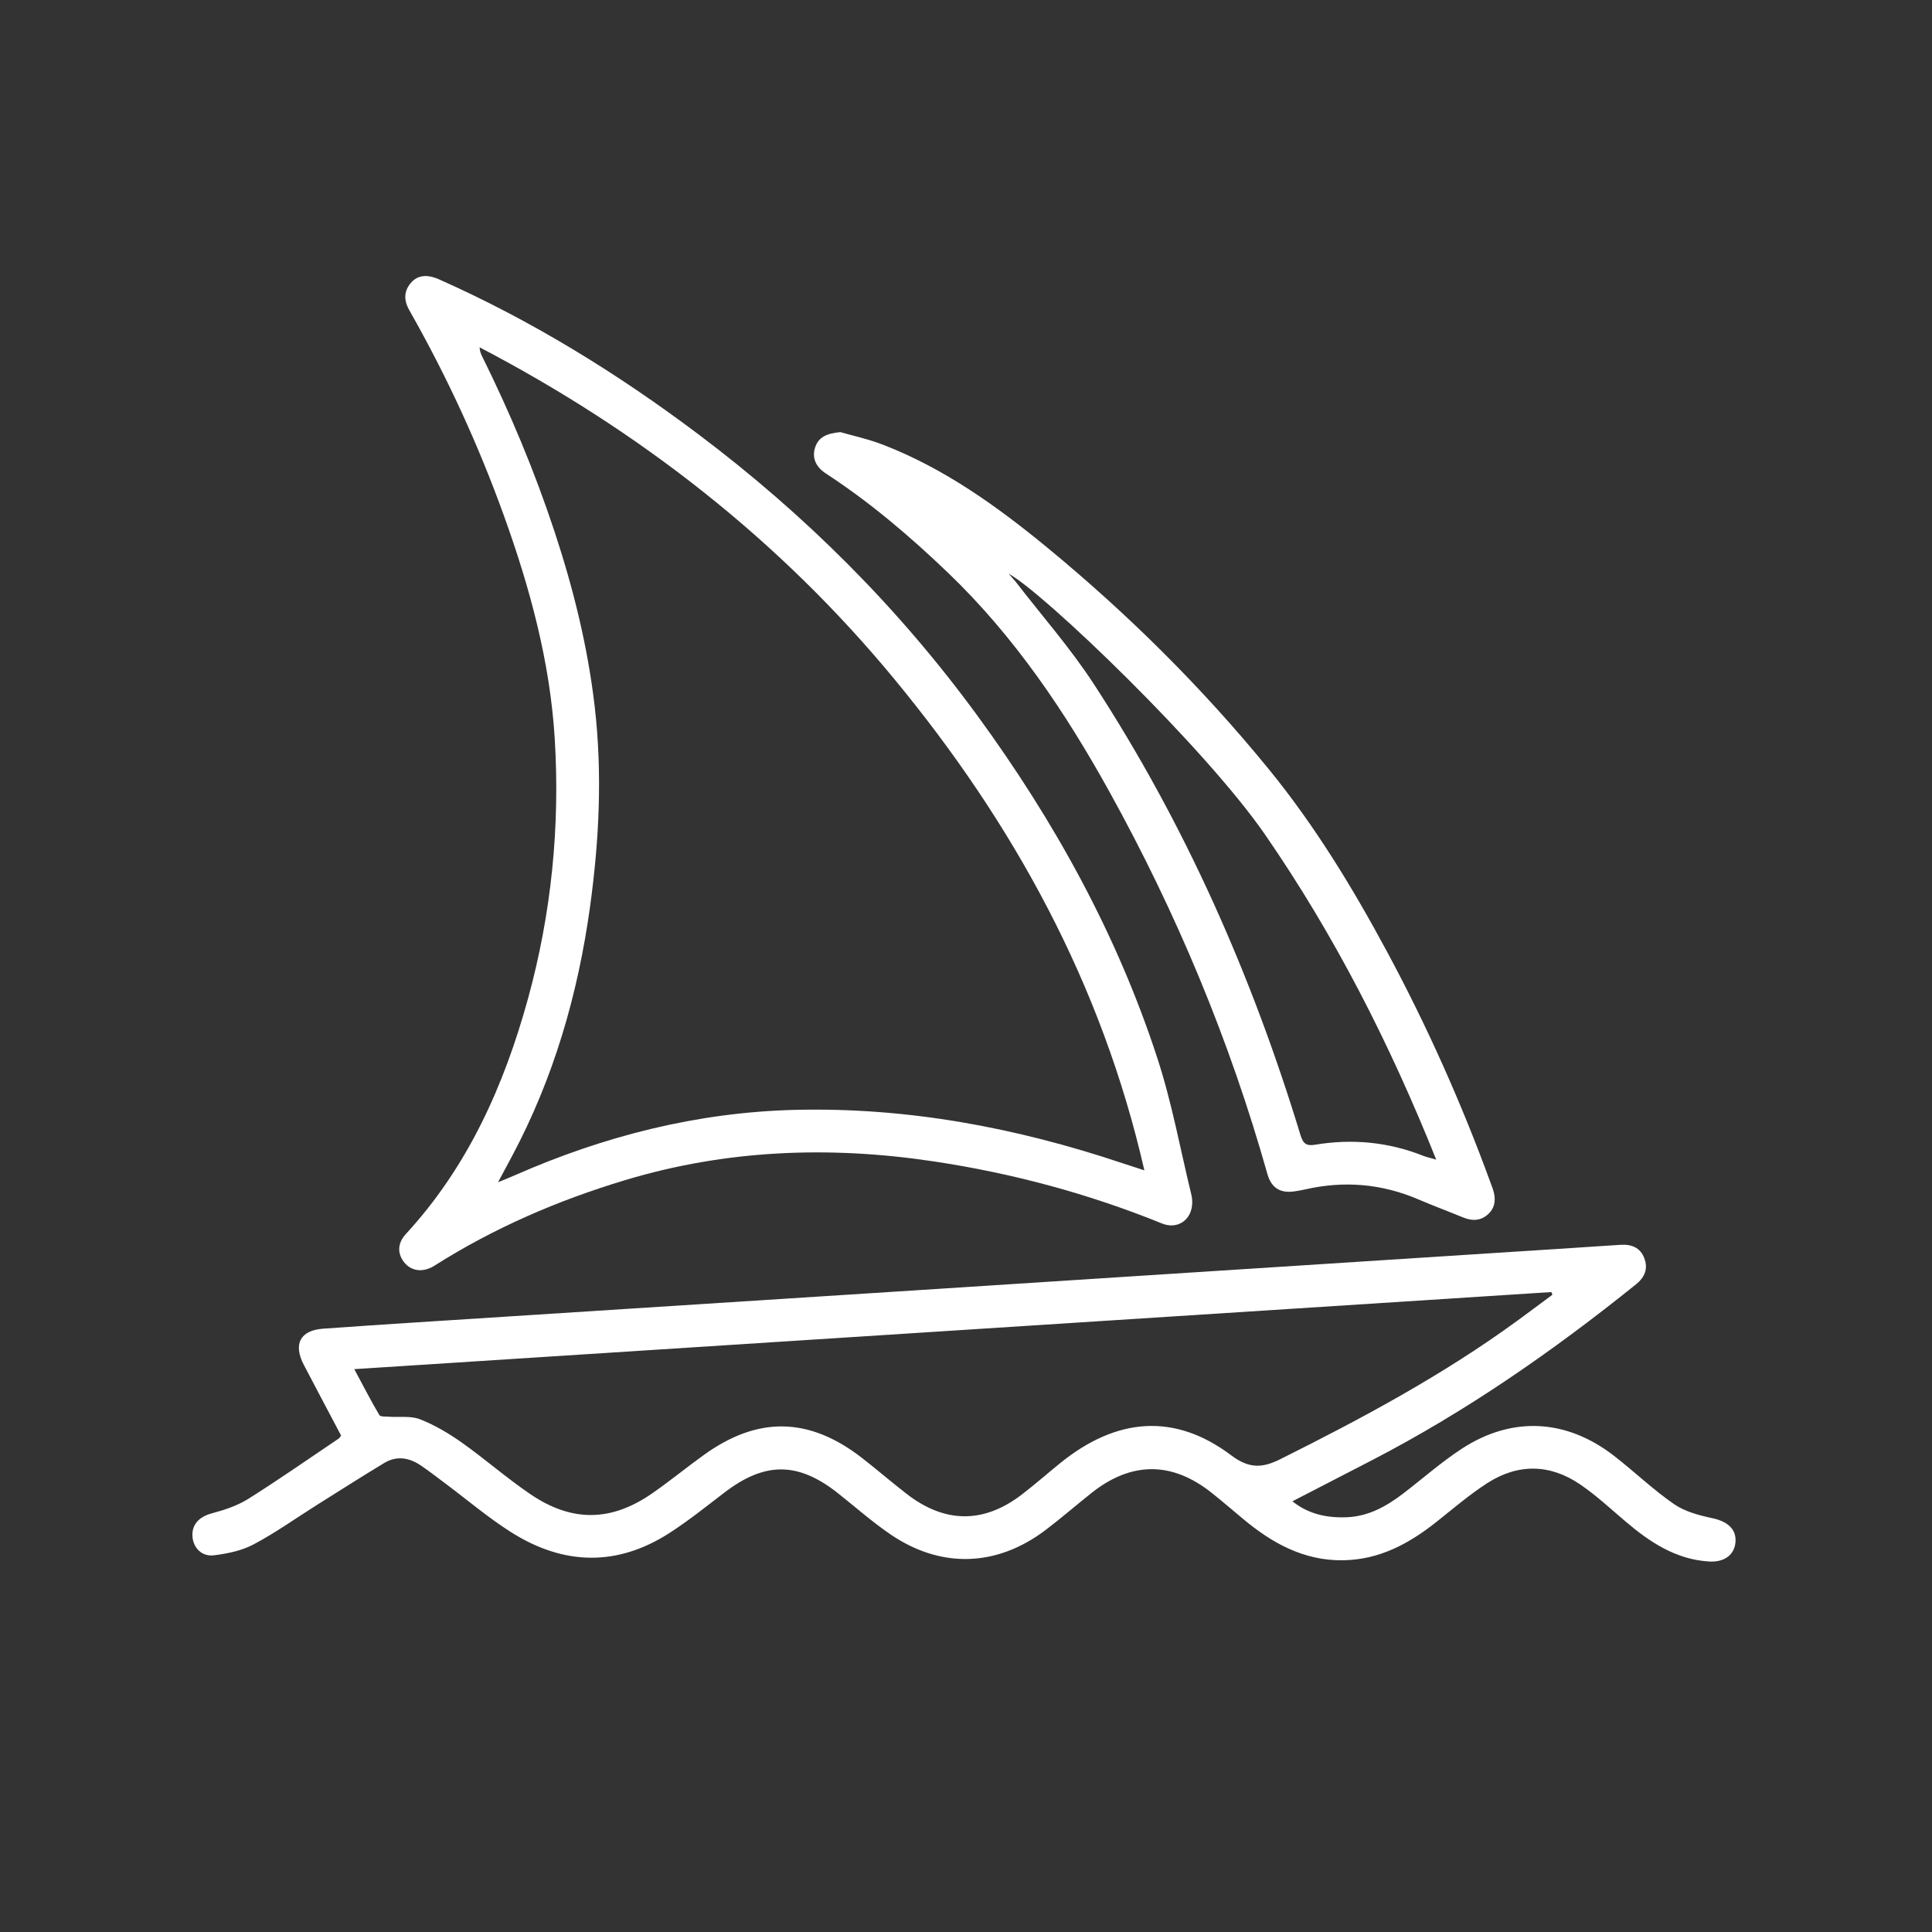
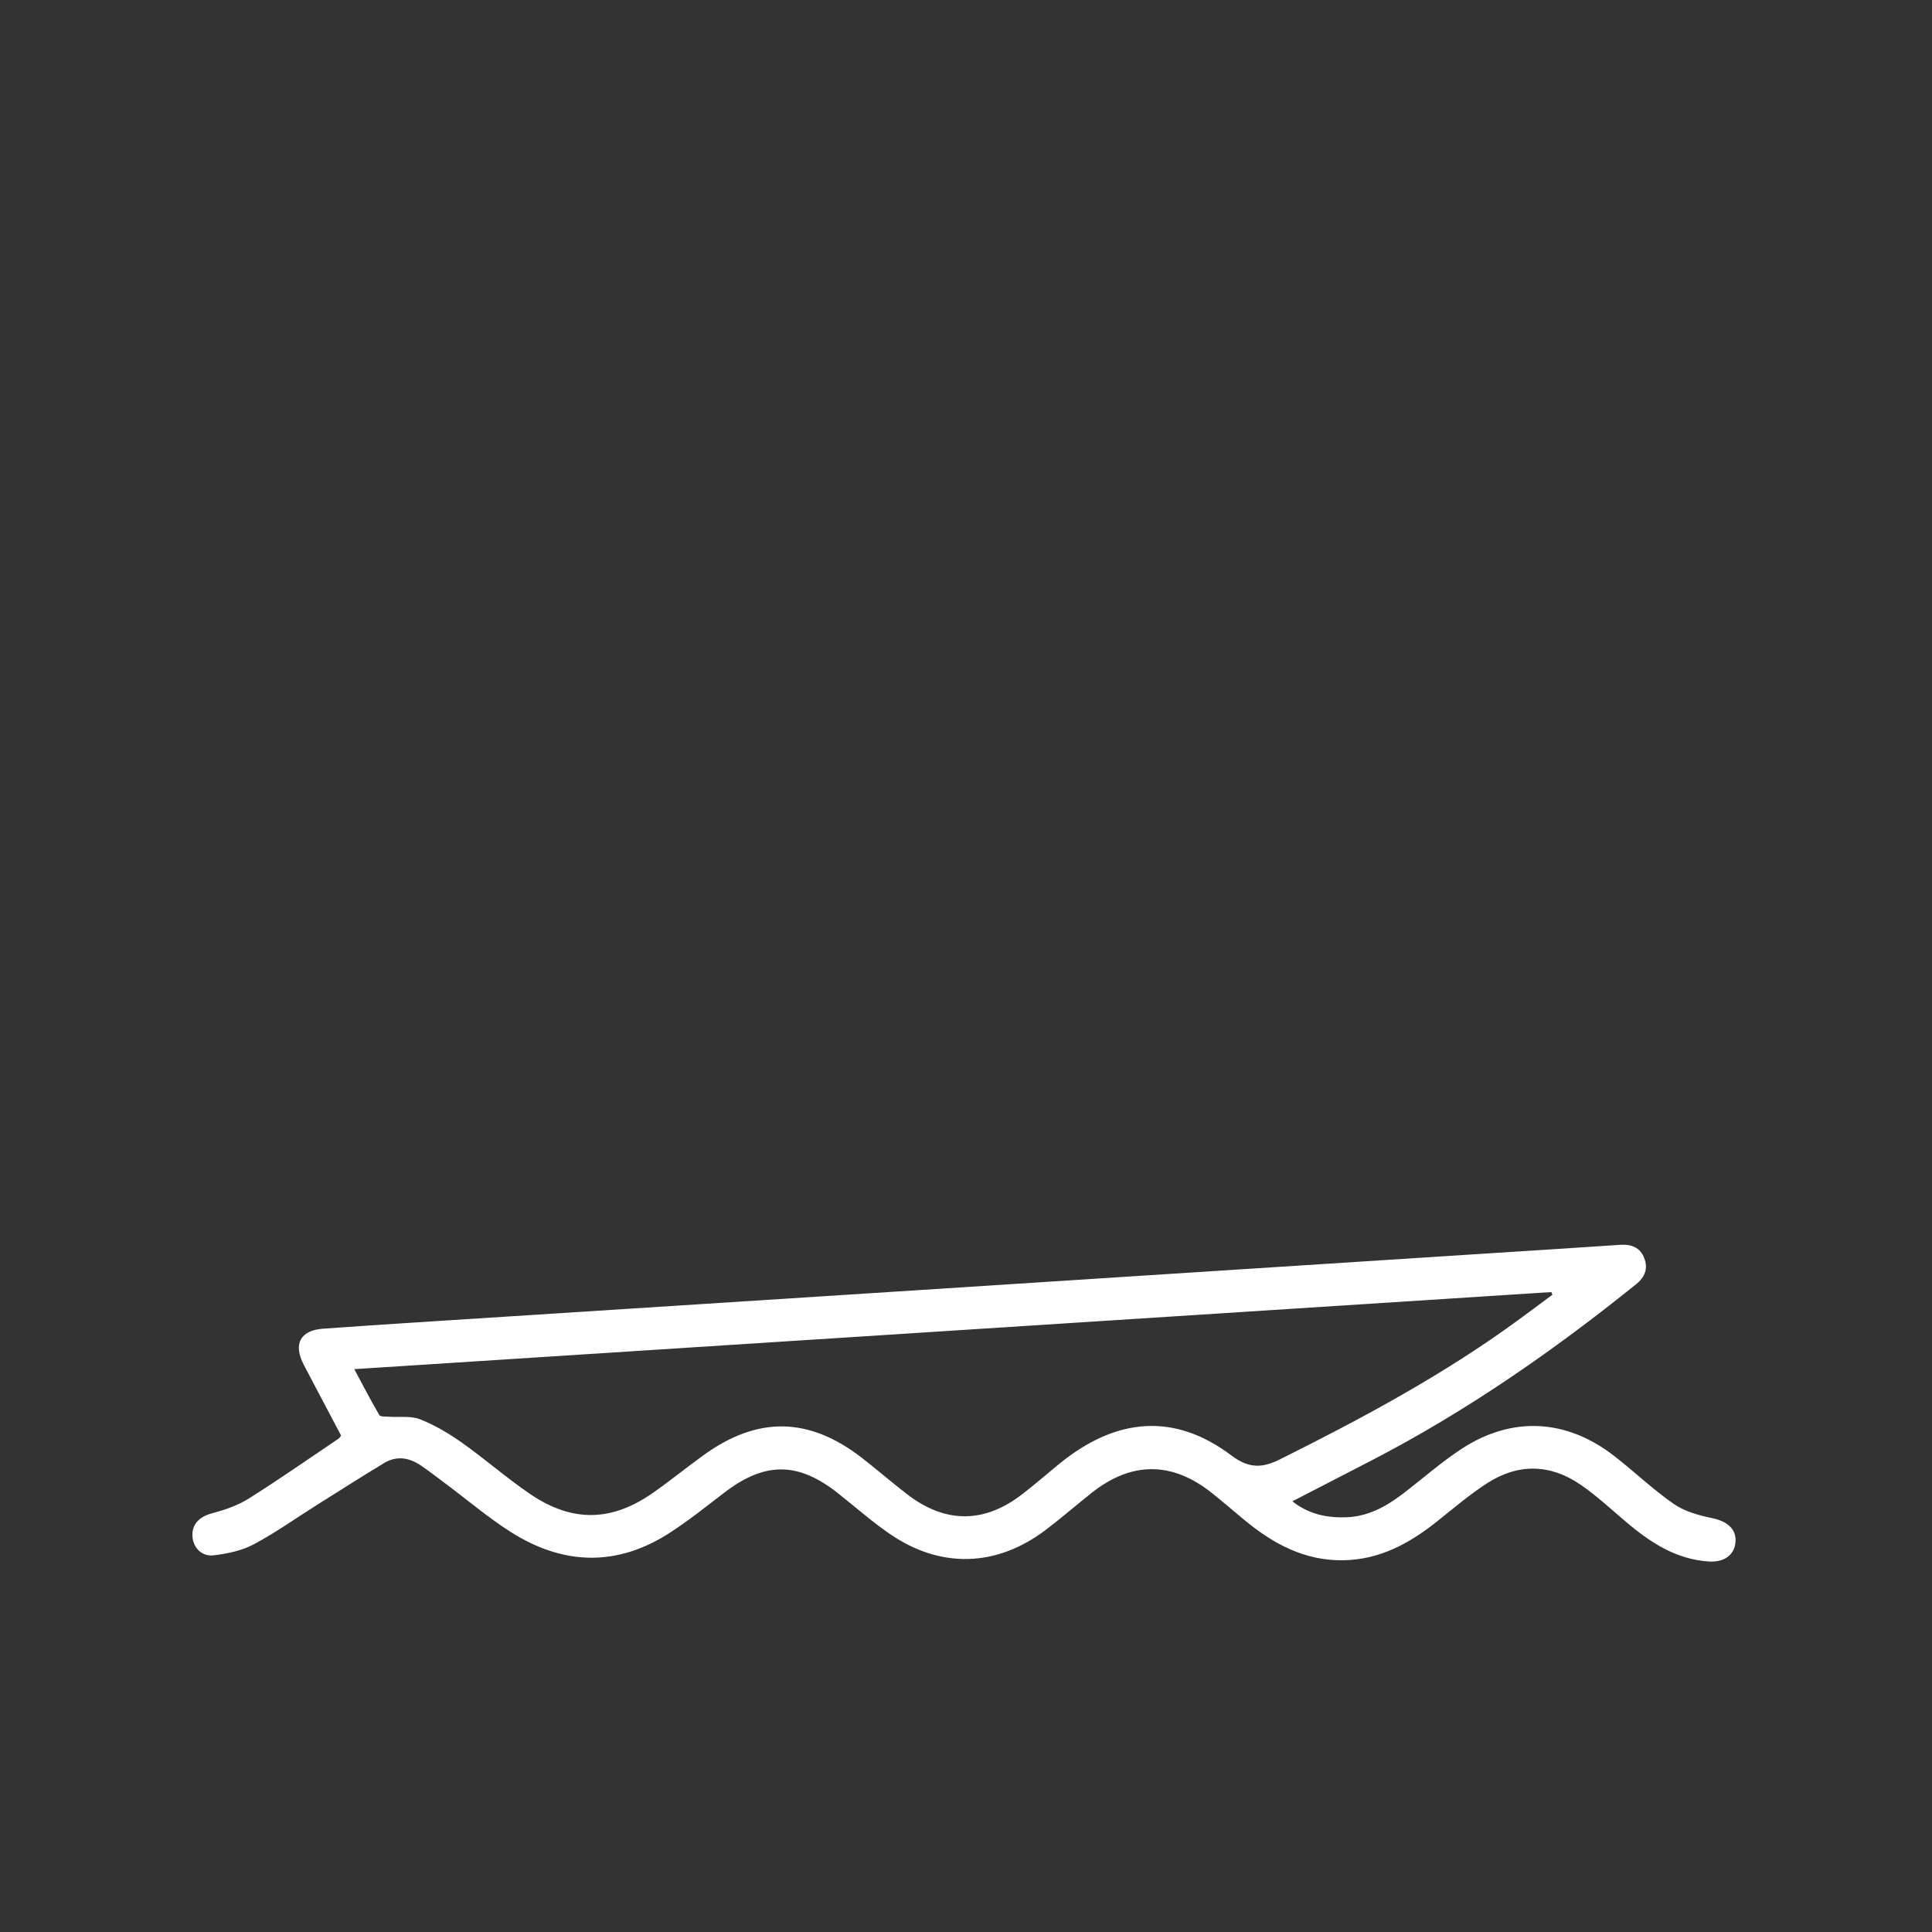
<svg xmlns="http://www.w3.org/2000/svg" id="WHITE" viewBox="0 0 283.46 283.46">
  <rect x="0" y="0" width="283.46" height="283.46" fill="#333333" stroke="none" />
  <defs>
    <style>
      .cls-1 {
        fill: #fff;
      }
    </style>
  </defs>
-   <path class="cls-1" d="M50.05,210.63c-1.82-3.45-3.66-6.9-5.47-10.37-1.59-3.04-.56-5.08,2.86-5.32,9.22-.66,18.44-1.22,27.66-1.82,17.69-1.14,35.39-2.27,53.08-3.41,12.55-.81,25.09-1.62,37.64-2.43,17.69-1.14,35.39-2.28,53.08-3.42,6.27-.4,12.55-.8,18.82-1.22,1.62-.11,2.92.38,3.52,1.94.59,1.52.11,2.79-1.19,3.84-12.16,9.79-24.93,18.67-38.83,25.86-3.81,1.97-7.61,3.93-11.6,5.99,2.39,1.91,5.1,2.45,7.96,2.34,3.14-.12,5.77-1.56,8.2-3.41,2.9-2.21,5.65-4.66,8.7-6.65,7.39-4.81,15.34-4.37,22.33,1.05,2.97,2.3,5.69,4.93,8.77,7.06,1.6,1.11,3.68,1.67,5.63,2.08,2.22.47,3.56,1.58,3.42,3.5-.15,1.9-1.65,3.01-3.92,2.86-4.82-.31-8.59-2.8-12.13-5.8-2.21-1.87-4.34-3.87-6.73-5.5-4.42-3.02-9.11-3.1-13.62-.21-2.65,1.71-5.07,3.79-7.55,5.76-4,3.16-8.32,5.49-13.6,5.57-5.78.09-10.44-2.51-14.7-6.07-1.52-1.27-3.03-2.57-4.59-3.81-5.83-4.65-11.79-4.64-17.64,0-2.27,1.81-4.46,3.71-6.77,5.46-7.16,5.41-15.35,5.67-22.76.6-2.7-1.84-5.16-4.03-7.73-6.06-5.85-4.6-10.7-4.59-16.65-.02-2.6,1.99-5.16,4.05-7.91,5.83-7.75,5.04-15.63,4.83-23.33-.04-3.35-2.12-6.39-4.71-9.57-7.09-1.2-.9-2.39-1.82-3.63-2.67-1.73-1.19-3.58-1.52-5.45-.39-3.3,2-6.56,4.07-9.83,6.13-3.09,1.94-6.07,4.08-9.29,5.79-1.74.93-3.83,1.36-5.81,1.61-1.84.24-3.12-1.14-3.19-2.87-.07-1.74,1.09-2.82,2.87-3.29,1.84-.49,3.73-1.12,5.33-2.12,4.5-2.83,8.86-5.88,13.27-8.85.12-.08.2-.24.35-.44ZM51.98,200.88c1.32,2.46,2.44,4.64,3.68,6.74.16.27.94.2,1.43.24,1.53.11,3.2-.16,4.55.38,2.16.85,4.23,2.08,6.14,3.43,3.41,2.42,6.57,5.2,10.03,7.55,6.14,4.17,11.93,4.05,17.97-.18,2.55-1.78,4.97-3.76,7.5-5.58,7.9-5.69,15.38-5.57,23.09.37,2.25,1.74,4.4,3.61,6.65,5.35,5.64,4.37,11.37,4.38,16.97.04,1.87-1.44,3.65-3,5.48-4.49,8.4-6.83,16.92-7.42,25.18-1.2,2.62,1.97,4.57,1.87,7.17.57,12.07-6.02,23.94-12.39,34.86-20.37,1.71-1.25,3.39-2.51,5.09-3.77l-.16-.39c-58.39,3.76-116.78,7.52-175.64,11.31Z" />
-   <path class="cls-1" d="M174.92,176.39c0,2.58-2.14,4.05-4.43,3.12-10.8-4.38-21.96-7.38-33.49-9.11-15.3-2.3-30.42-1.73-45.29,2.75-9.87,2.97-19.25,7.02-27.97,12.55-1.61,1.02-3.32.84-4.37-.41-1.09-1.3-1.09-2.86.17-4.23,9.11-9.89,14.41-21.77,17.93-34.55,3.43-12.48,4.71-25.24,3.92-38.14-.69-11.28-3.64-22.12-7.46-32.72-3.76-10.43-8.38-20.46-13.86-30.1-.8-1.41-.88-2.76.2-4.03.97-1.15,2.36-1.32,4.13-.54,13.61,6.05,26.2,13.81,38.08,22.75,15.64,11.77,29.36,25.45,40.92,41.27,11.29,15.45,20.47,32.05,26.41,50.27,2.14,6.56,3.37,13.41,5.01,20.13.09.36.08.75.11.98ZM73.07,173.46c1.11-.46,1.83-.75,2.54-1.06,13.07-5.74,26.69-9.2,41-9.56,16.51-.41,32.49,2.6,48.09,7.83.94.31,1.88.61,3.2,1.04-6.26-27.4-19.23-50.94-36.72-72.12-16.86-20.42-37.36-36.37-60.81-48.63.02.5.15.88.33,1.25,4.13,8.33,7.72,16.89,10.64,25.72,2.77,8.38,4.89,16.92,5.91,25.7,1.14,9.83.67,19.63-.68,29.41-1.78,12.87-5.35,25.19-11.5,36.69-.6,1.11-1.19,2.23-2,3.74Z" />
-   <path class="cls-1" d="M123.29,63.4c1.76.51,4.14,1.02,6.37,1.89,8.92,3.47,16.6,8.98,23.92,14.99,11.89,9.78,22.79,20.59,32.53,32.52,6.78,8.3,12.34,17.43,17.41,26.86,5.88,10.94,10.93,22.25,15.19,33.92.11.3.22.6.33.91.44,1.32.39,2.59-.64,3.59-1.08,1.05-2.37,1.1-3.74.54-2.18-.9-4.4-1.72-6.57-2.65-5.36-2.3-10.88-2.76-16.56-1.47-.52.12-1.05.21-1.58.29-2.11.32-3.42-.5-4-2.54-5.53-19.62-13.33-38.3-23.2-56.13-6.48-11.7-13.9-22.71-23.61-32.04-5.59-5.36-11.47-10.37-17.97-14.61-1.51-.98-2.07-2.35-1.57-3.84.49-1.47,1.63-2.04,3.7-2.23ZM210.72,170.14c-6.83-17.05-14.91-32.91-25.12-47.7-8.83-12.79-32.49-35.5-37.62-38.27.43.49.76.84,1.06,1.21,3.83,4.97,8.01,9.71,11.43,14.96,13.4,20.56,23.22,42.8,30.35,66.25.38,1.24.9,1.57,2.14,1.36,5.41-.9,10.7-.41,15.83,1.62.48.19,1,.3,1.93.57Z" />
+   <path class="cls-1" d="M50.05,210.63c-1.82-3.45-3.66-6.9-5.47-10.37-1.59-3.04-.56-5.08,2.86-5.32,9.22-.66,18.44-1.22,27.66-1.82,17.69-1.14,35.39-2.27,53.08-3.41,12.55-.81,25.09-1.62,37.64-2.43,17.69-1.14,35.39-2.28,53.08-3.42,6.27-.4,12.55-.8,18.82-1.22,1.62-.11,2.92.38,3.52,1.94.59,1.52.11,2.79-1.19,3.84-12.16,9.79-24.93,18.67-38.83,25.86-3.81,1.97-7.61,3.93-11.6,5.99,2.39,1.91,5.1,2.45,7.96,2.34,3.14-.12,5.77-1.56,8.2-3.41,2.9-2.21,5.65-4.66,8.7-6.65,7.39-4.81,15.34-4.37,22.33,1.05,2.97,2.3,5.69,4.93,8.77,7.06,1.6,1.11,3.68,1.67,5.63,2.08,2.22.47,3.56,1.58,3.42,3.5-.15,1.9-1.65,3.01-3.92,2.86-4.82-.31-8.59-2.8-12.13-5.8-2.21-1.87-4.34-3.87-6.73-5.5-4.42-3.02-9.11-3.1-13.62-.21-2.65,1.71-5.07,3.79-7.55,5.76-4,3.16-8.32,5.49-13.6,5.57-5.78.09-10.44-2.51-14.7-6.07-1.52-1.27-3.03-2.57-4.59-3.81-5.83-4.65-11.79-4.64-17.64,0-2.27,1.81-4.46,3.71-6.77,5.46-7.16,5.41-15.35,5.67-22.76.6-2.7-1.84-5.16-4.03-7.73-6.06-5.85-4.6-10.7-4.59-16.65-.02-2.6,1.99-5.16,4.05-7.91,5.83-7.75,5.04-15.63,4.83-23.33-.04-3.35-2.12-6.39-4.71-9.57-7.09-1.2-.9-2.39-1.82-3.63-2.67-1.73-1.19-3.58-1.52-5.45-.39-3.3,2-6.56,4.07-9.83,6.13-3.09,1.94-6.07,4.08-9.29,5.79-1.74.93-3.83,1.36-5.81,1.61-1.84.24-3.12-1.14-3.19-2.87-.07-1.74,1.09-2.82,2.87-3.29,1.84-.49,3.73-1.12,5.33-2.12,4.5-2.83,8.86-5.88,13.27-8.85.12-.08.2-.24.35-.44M51.98,200.88c1.32,2.46,2.44,4.64,3.68,6.74.16.27.94.2,1.43.24,1.53.11,3.2-.16,4.55.38,2.16.85,4.23,2.08,6.14,3.43,3.41,2.42,6.57,5.2,10.03,7.55,6.14,4.17,11.93,4.05,17.97-.18,2.55-1.78,4.97-3.76,7.5-5.58,7.9-5.69,15.38-5.57,23.09.37,2.25,1.74,4.4,3.61,6.65,5.35,5.64,4.37,11.37,4.38,16.97.04,1.87-1.44,3.65-3,5.48-4.49,8.4-6.83,16.92-7.42,25.18-1.2,2.62,1.97,4.57,1.87,7.17.57,12.07-6.02,23.94-12.39,34.86-20.37,1.71-1.25,3.39-2.51,5.09-3.77l-.16-.39c-58.39,3.76-116.78,7.52-175.64,11.31Z" />
</svg>